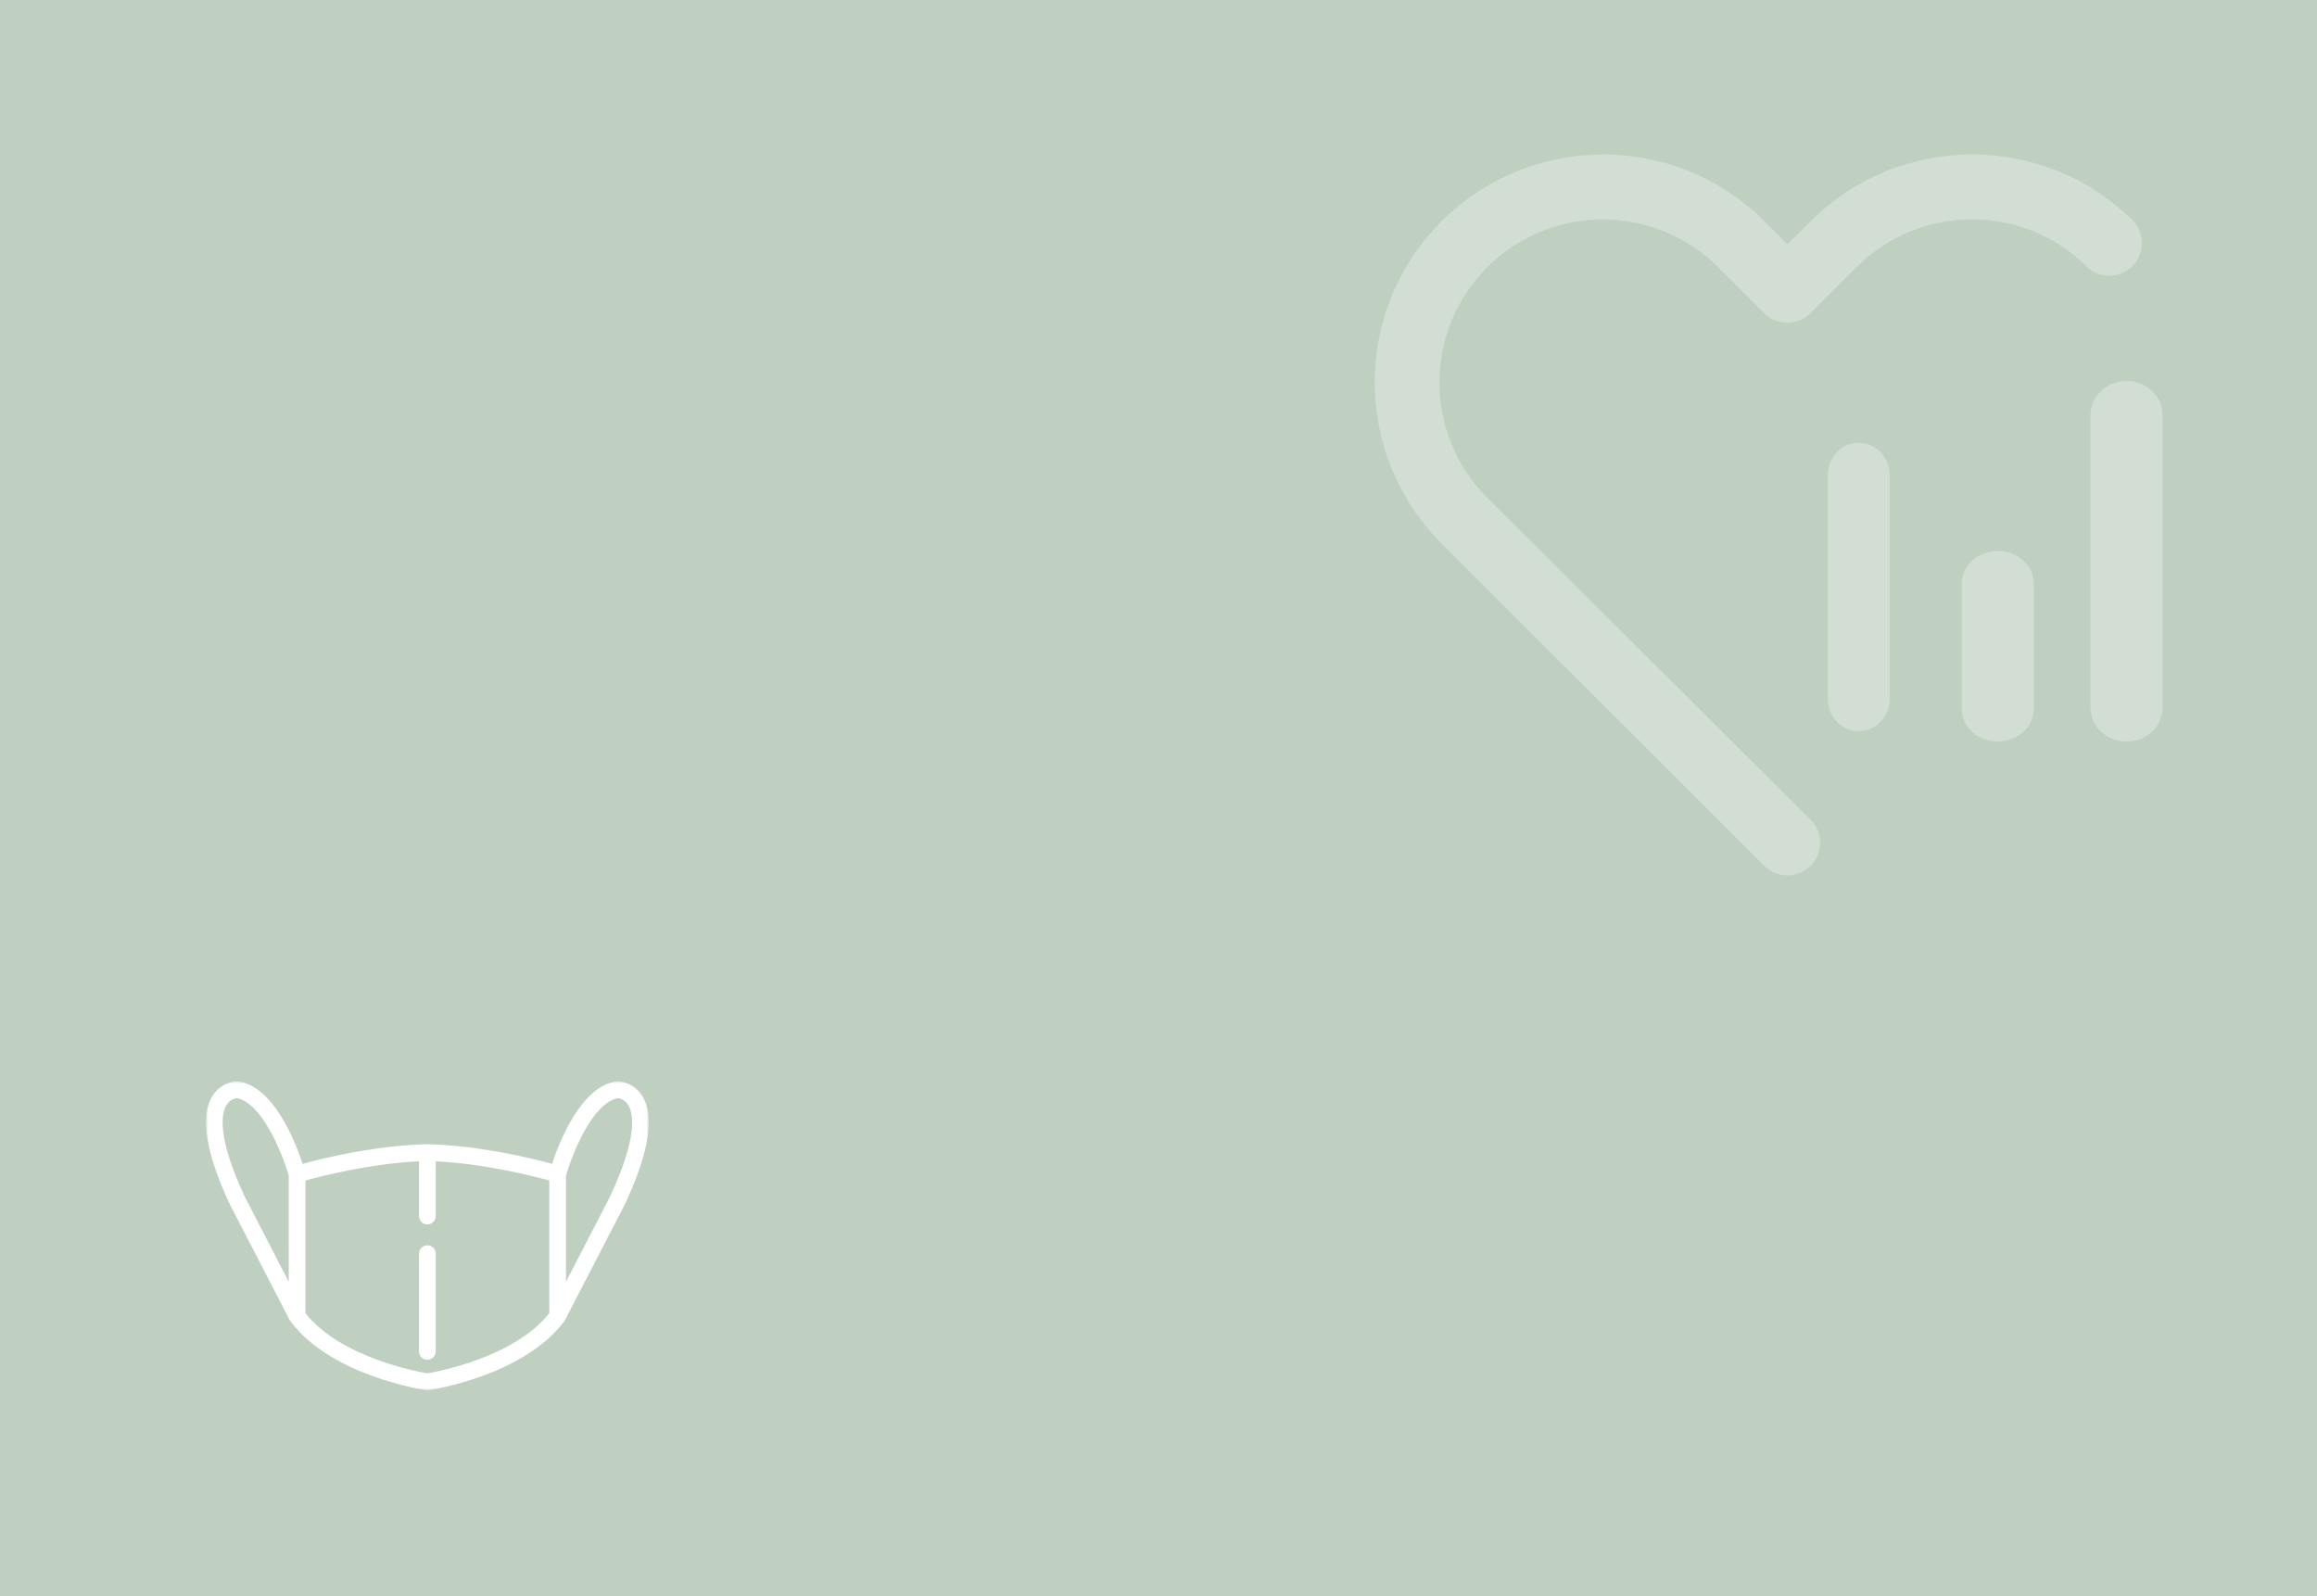
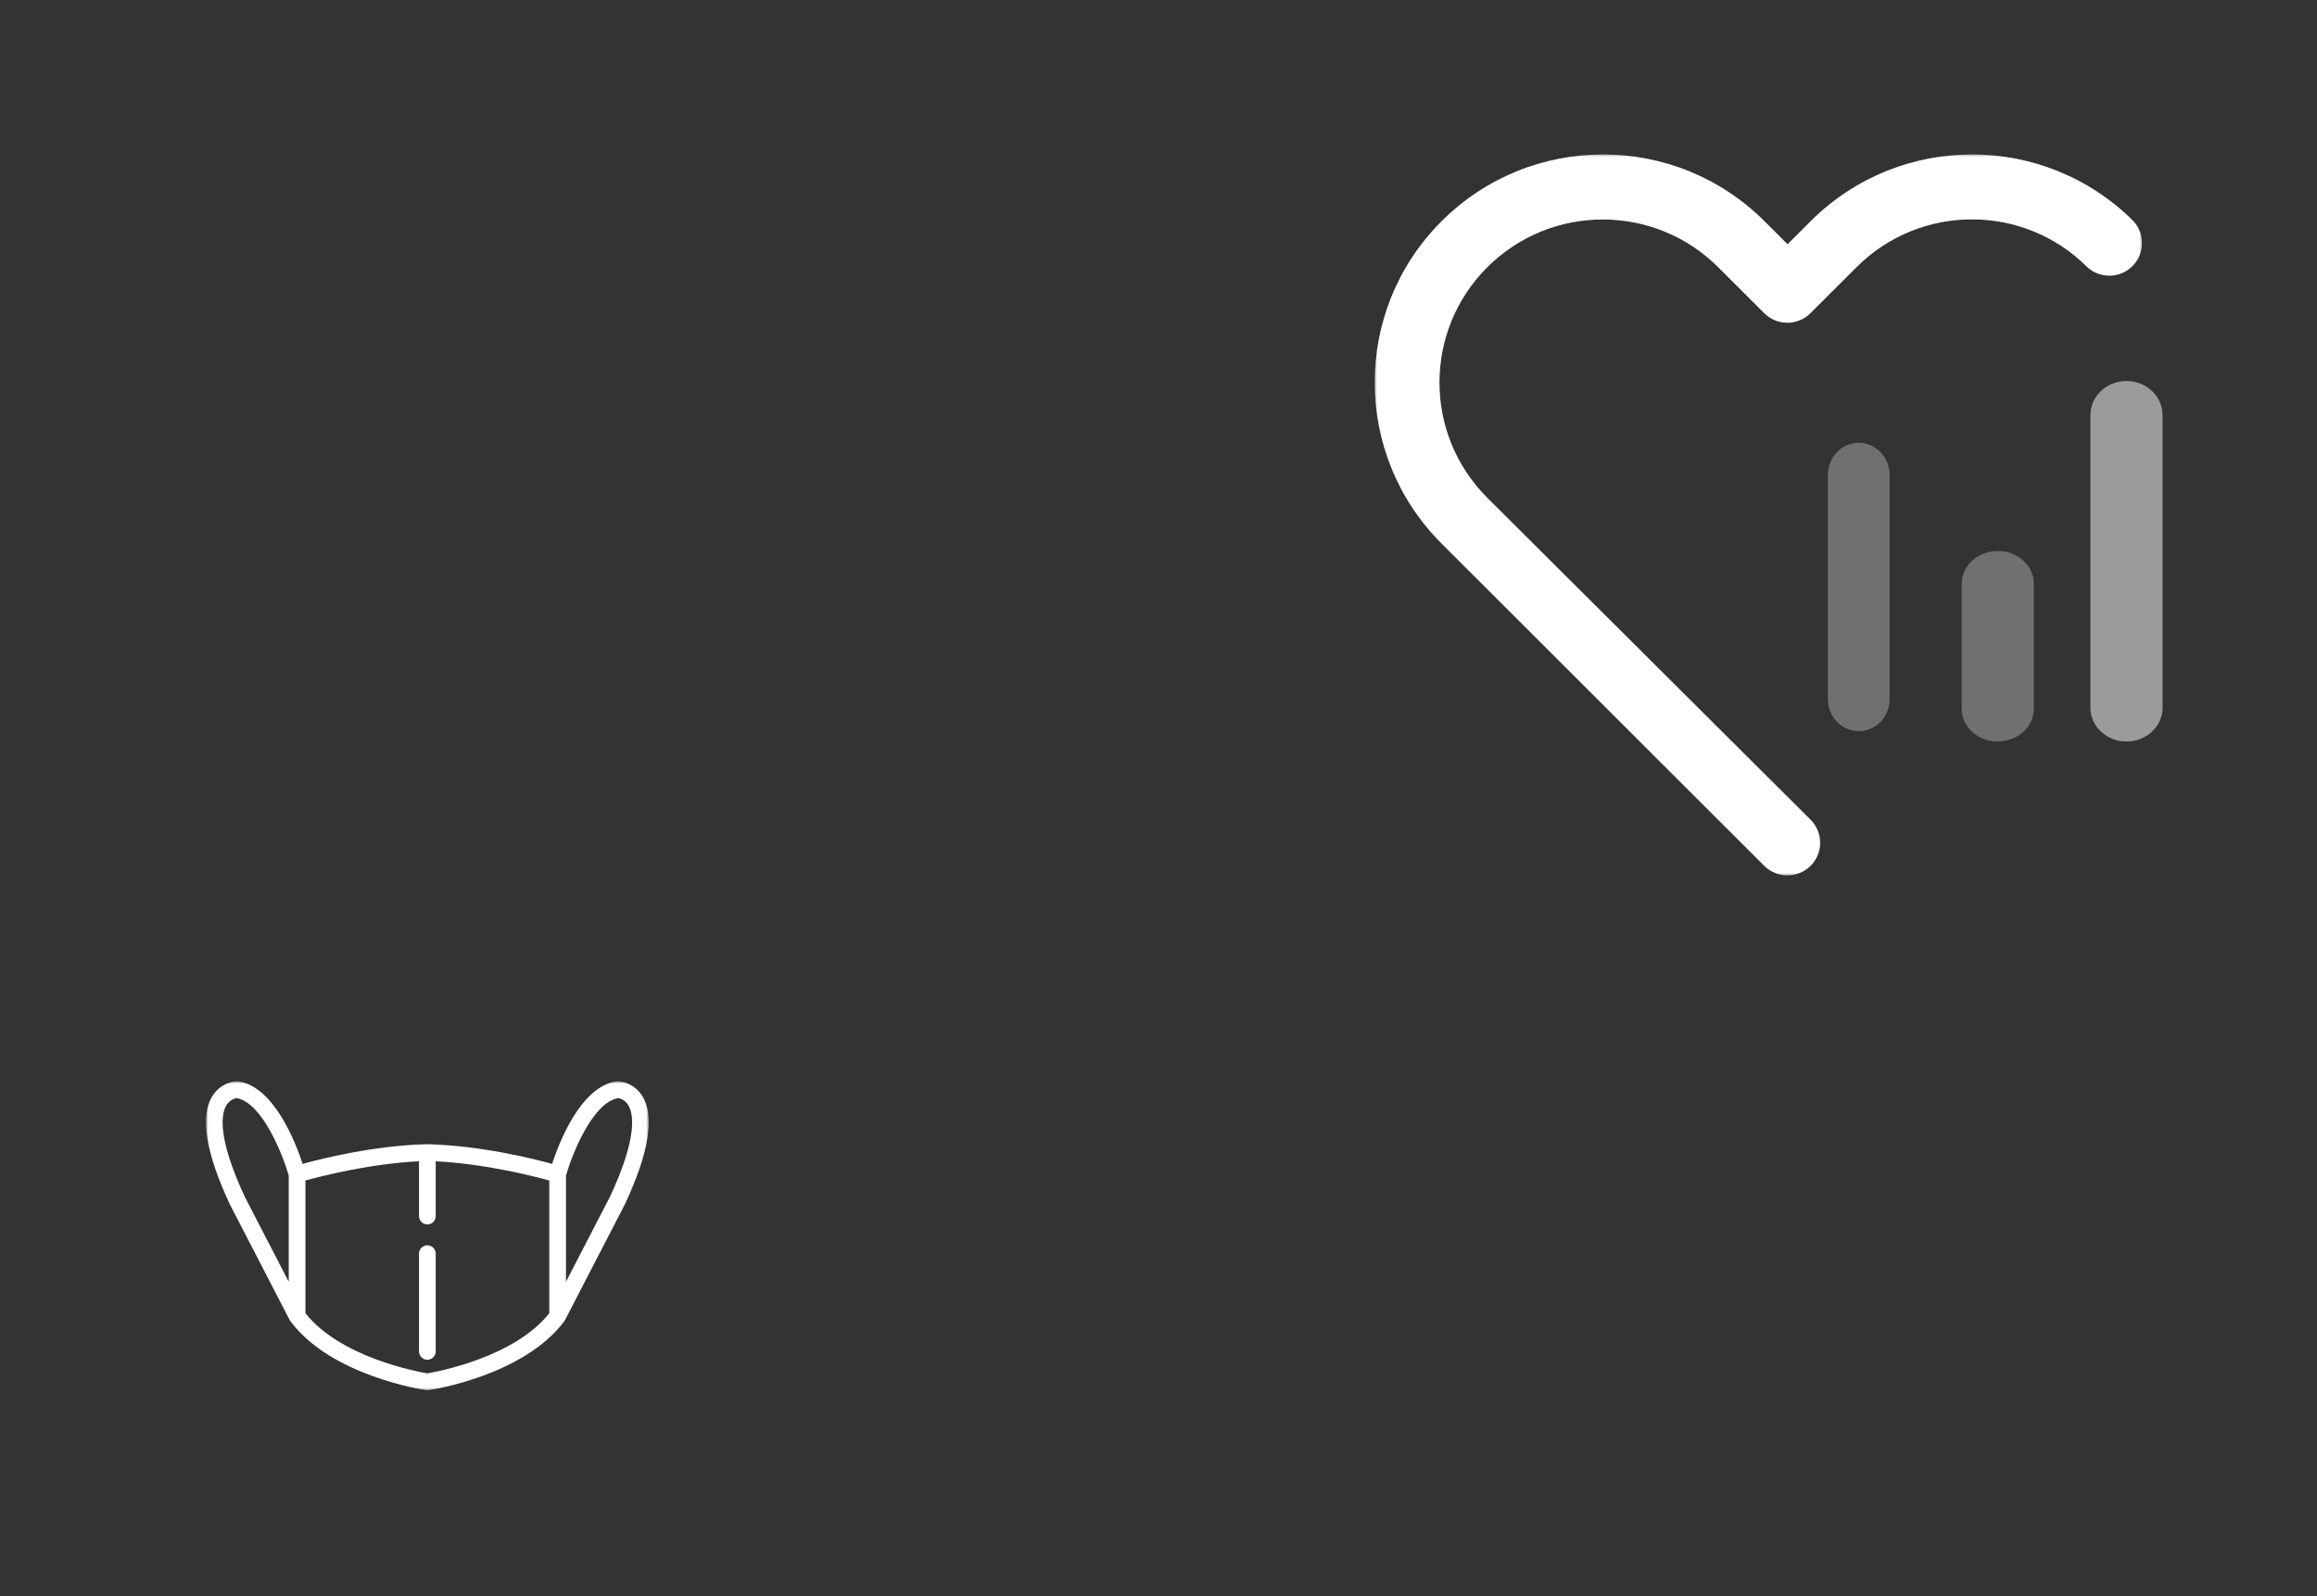
<svg xmlns="http://www.w3.org/2000/svg" xmlns:xlink="http://www.w3.org/1999/xlink" width="450px" height="310px" viewBox="0 0 450 310" version="1.1">
  <rect x="0" y="0" width="450" height="310" fill="#333333" stroke="none" />
  <title>Maske</title>
  <defs>
    <polygon id="path-1" points="0 0 149 0 149 140 0 140" />
    <polygon id="path-3" points="0 0 86 0 86 60 0 60" />
  </defs>
  <g id="Maske" stroke="none" stroke-width="1" fill="none" fill-rule="evenodd">
    <g id="Group-7">
      <g id="Group-5" transform="translate(267, 30)">
        <g id="Group-10" opacity="0.3" transform="translate(88, 44)" fill="#FFFFFF">
          <path d="M6,68 C2.686,68 0,65.215 0,61.778 L0,18.226 C-0.002,14.789 2.682,12.002 5.996,12 C9.31,11.998 11.998,14.782 12,18.218 L12,18.226 L12,61.778 C12,65.215 9.314,68 6,68" id="Fill-4" />
-           <path d="M33,70 C29.235,70.016 26.137,67.305 26,63.876 L26,39.379 C26,35.857 29.135,33 33,33 C36.865,33 40,35.857 40,39.379 L40,63.876 C39.863,67.305 36.765,70.016 33,70" id="Fill-6" />
          <path d="M58,70 C54.235,70.016 51.137,67.21 51,63.66 L51,6.604 C51,2.955 54.135,0 58,0 C61.865,0 65,2.955 65,6.604 L65,63.66 C64.863,67.21 61.765,70.016 58,70" id="Fill-8" />
        </g>
        <g id="Group-3">
          <mask id="mask-2" fill="white">
            <use xlink:href="#path-1" />
          </mask>
          <g id="Clip-2" opacity="0.3" />
          <path d="M75.659,138.156 L12.986,75.561 C-4.329,58.275 -4.329,30.25 12.986,12.965 C30.299,-4.32 58.373,-4.32 75.685,12.965 L80.172,17.444 L84.659,12.965 C101.971,-4.32 130.042,-4.322 147.356,12.961 C147.358,12.963 147.358,12.965 147.36,12.965 C149.708,15.552 149.511,19.551 146.919,21.895 C144.505,24.079 140.828,24.079 138.413,21.895 C126.069,9.529 106.017,9.493 93.63,21.819 C93.604,21.845 93.578,21.871 93.552,21.895 L84.607,30.827 C82.134,33.288 78.132,33.288 75.659,30.827 L66.714,21.895 C54.325,9.529 34.24,9.529 21.853,21.895 C9.464,34.263 9.464,54.315 21.853,66.683 L84.633,129.198 C87.11,131.663 87.118,135.668 84.647,138.14 C83.455,139.335 81.836,140.004 80.146,140 C78.464,140.008 76.849,139.343 75.659,138.156 Z" id="Fill-1" fill="#FFFFFF" mask="url(#mask-2)" />
        </g>
      </g>
      <g id="Group-11" fill="#BFD0C1">
-         <rect id="Rectangle" x="0" y="0" width="450" height="310" />
-       </g>
+         </g>
    </g>
    <g id="Group-3" transform="translate(40, 210)">
      <mask id="mask-4" fill="white">
        <use xlink:href="#path-3" />
      </mask>
      <g id="Clip-2" />
      <path d="M43.002,31.847 C42.106,31.847 41.379,32.576 41.379,33.475 L41.379,52.453 C41.379,53.353 42.106,54.082 43.002,54.082 C43.897,54.082 44.624,53.353 44.624,52.453 L44.624,33.475 C44.624,32.576 43.897,31.847 43.002,31.847 L43.002,31.847 Z M78.492,22.366 L69.926,38.931 L69.926,18.279 C71.11,14.205 75.04,4.194 80.018,3.262 C80.315,3.299 81.31,3.503 81.987,4.574 C83.018,6.206 83.934,10.69 78.492,22.366 Z M66.679,45.051 C59.882,53.601 45.048,56.371 43.002,56.719 C40.95,56.373 26.129,53.62 19.324,45.051 L19.324,19.267 C22.513,18.384 31.866,15.997 41.378,15.534 L41.378,26.174 C41.378,27.072 42.105,27.802 43.002,27.802 C43.897,27.802 44.624,27.072 44.624,26.174 L44.624,15.537 C54.169,16.009 63.495,18.387 66.679,19.269 L66.679,45.051 Z M16.079,38.933 L7.541,22.426 C2.112,10.781 2.983,6.279 3.982,4.632 C4.66,3.512 5.686,3.303 5.985,3.266 C10.963,4.198 14.892,14.208 16.077,18.283 L16.079,38.933 Z M79.933,0 C79.853,0 79.776,0.006 79.696,0.017 C72.801,1.042 68.616,11.806 67.224,16.036 C63.442,14.994 53.338,12.481 43.01,12.216 C43.005,12.216 43.003,12.214 42.999,12.214 C42.997,12.214 42.995,12.216 42.992,12.216 C42.982,12.216 42.971,12.216 42.96,12.214 C32.68,12.472 22.564,14.992 18.777,16.036 C17.385,11.806 13.202,1.042 6.305,0.017 C6.225,0.006 6.147,0 6.067,0 C4.953,0 2.689,0.596 1.274,2.83 C-1.194,6.724 -0.076,13.783 4.626,23.87 L16.257,46.36 C16.27,46.386 16.297,46.395 16.313,46.421 C16.346,46.476 16.364,46.539 16.4,46.588 C24.301,57.161 42.014,59.871 42.766,59.982 C42.844,59.993 42.92,60 42.999,60 C43.077,60 43.155,59.995 43.233,59.982 C43.985,59.871 61.696,57.161 69.598,46.588 C69.637,46.539 69.655,46.476 69.685,46.421 C69.7,46.396 69.728,46.386 69.742,46.36 L81.402,23.809 C86.074,13.785 87.194,6.726 84.724,2.83 C83.31,0.596 81.046,0 79.933,0 Z" id="Fill-1" fill="#FFFFFF" mask="url(#mask-4)" />
    </g>
    <g id="Group-5" opacity="0.3" transform="translate(267, 30)" fill="#FFFFFF">
-       <path d="M94,112 C90.686,112 88,109.215 88,105.778 L88,62.226 C87.998,58.79 90.682,56.002 93.996,56 C97.31,55.998 99.998,58.782 100,62.218 L100,62.226 L100,105.778 C100,109.215 97.314,112 94,112" id="Fill-4" />
      <path d="M121,114 C117.235,114.016 114.137,111.305 114,107.876 L114,83.379 C114,79.857 117.135,77 121,77 C124.865,77 128,79.857 128,83.379 L128,107.876 C127.863,111.305 124.765,114.016 121,114" id="Fill-6" />
      <path d="M146,114 C142.235,114.016 139.137,111.21 139,107.661 L139,50.604 C139,46.955 142.135,44 146,44 C149.865,44 153,46.955 153,50.604 L153,107.661 C152.863,111.21 149.765,114.016 146,114" id="Fill-8" />
      <path d="M75.659,138.157 L12.986,75.561 C-4.329,58.276 -4.329,30.251 12.986,12.965 C30.299,-4.32 58.373,-4.32 75.685,12.965 L80.172,17.444 L84.659,12.965 C101.971,-4.32 130.042,-4.322 147.356,12.961 C147.358,12.963 147.358,12.965 147.36,12.965 C149.708,15.553 149.511,19.551 146.919,21.895 C144.505,24.079 140.828,24.079 138.413,21.895 C126.069,9.53 106.017,9.493 93.63,21.819 C93.604,21.845 93.578,21.871 93.552,21.895 L84.607,30.828 C82.134,33.288 78.132,33.288 75.659,30.828 L66.714,21.895 C54.325,9.53 34.24,9.53 21.853,21.895 C9.464,34.263 9.464,54.315 21.853,66.683 L84.633,129.198 C87.11,131.663 87.118,135.668 84.647,138.141 C83.455,139.335 81.836,140.004 80.146,140 C78.464,140.008 76.849,139.343 75.659,138.157 Z" id="Fill-1" />
    </g>
  </g>
</svg>